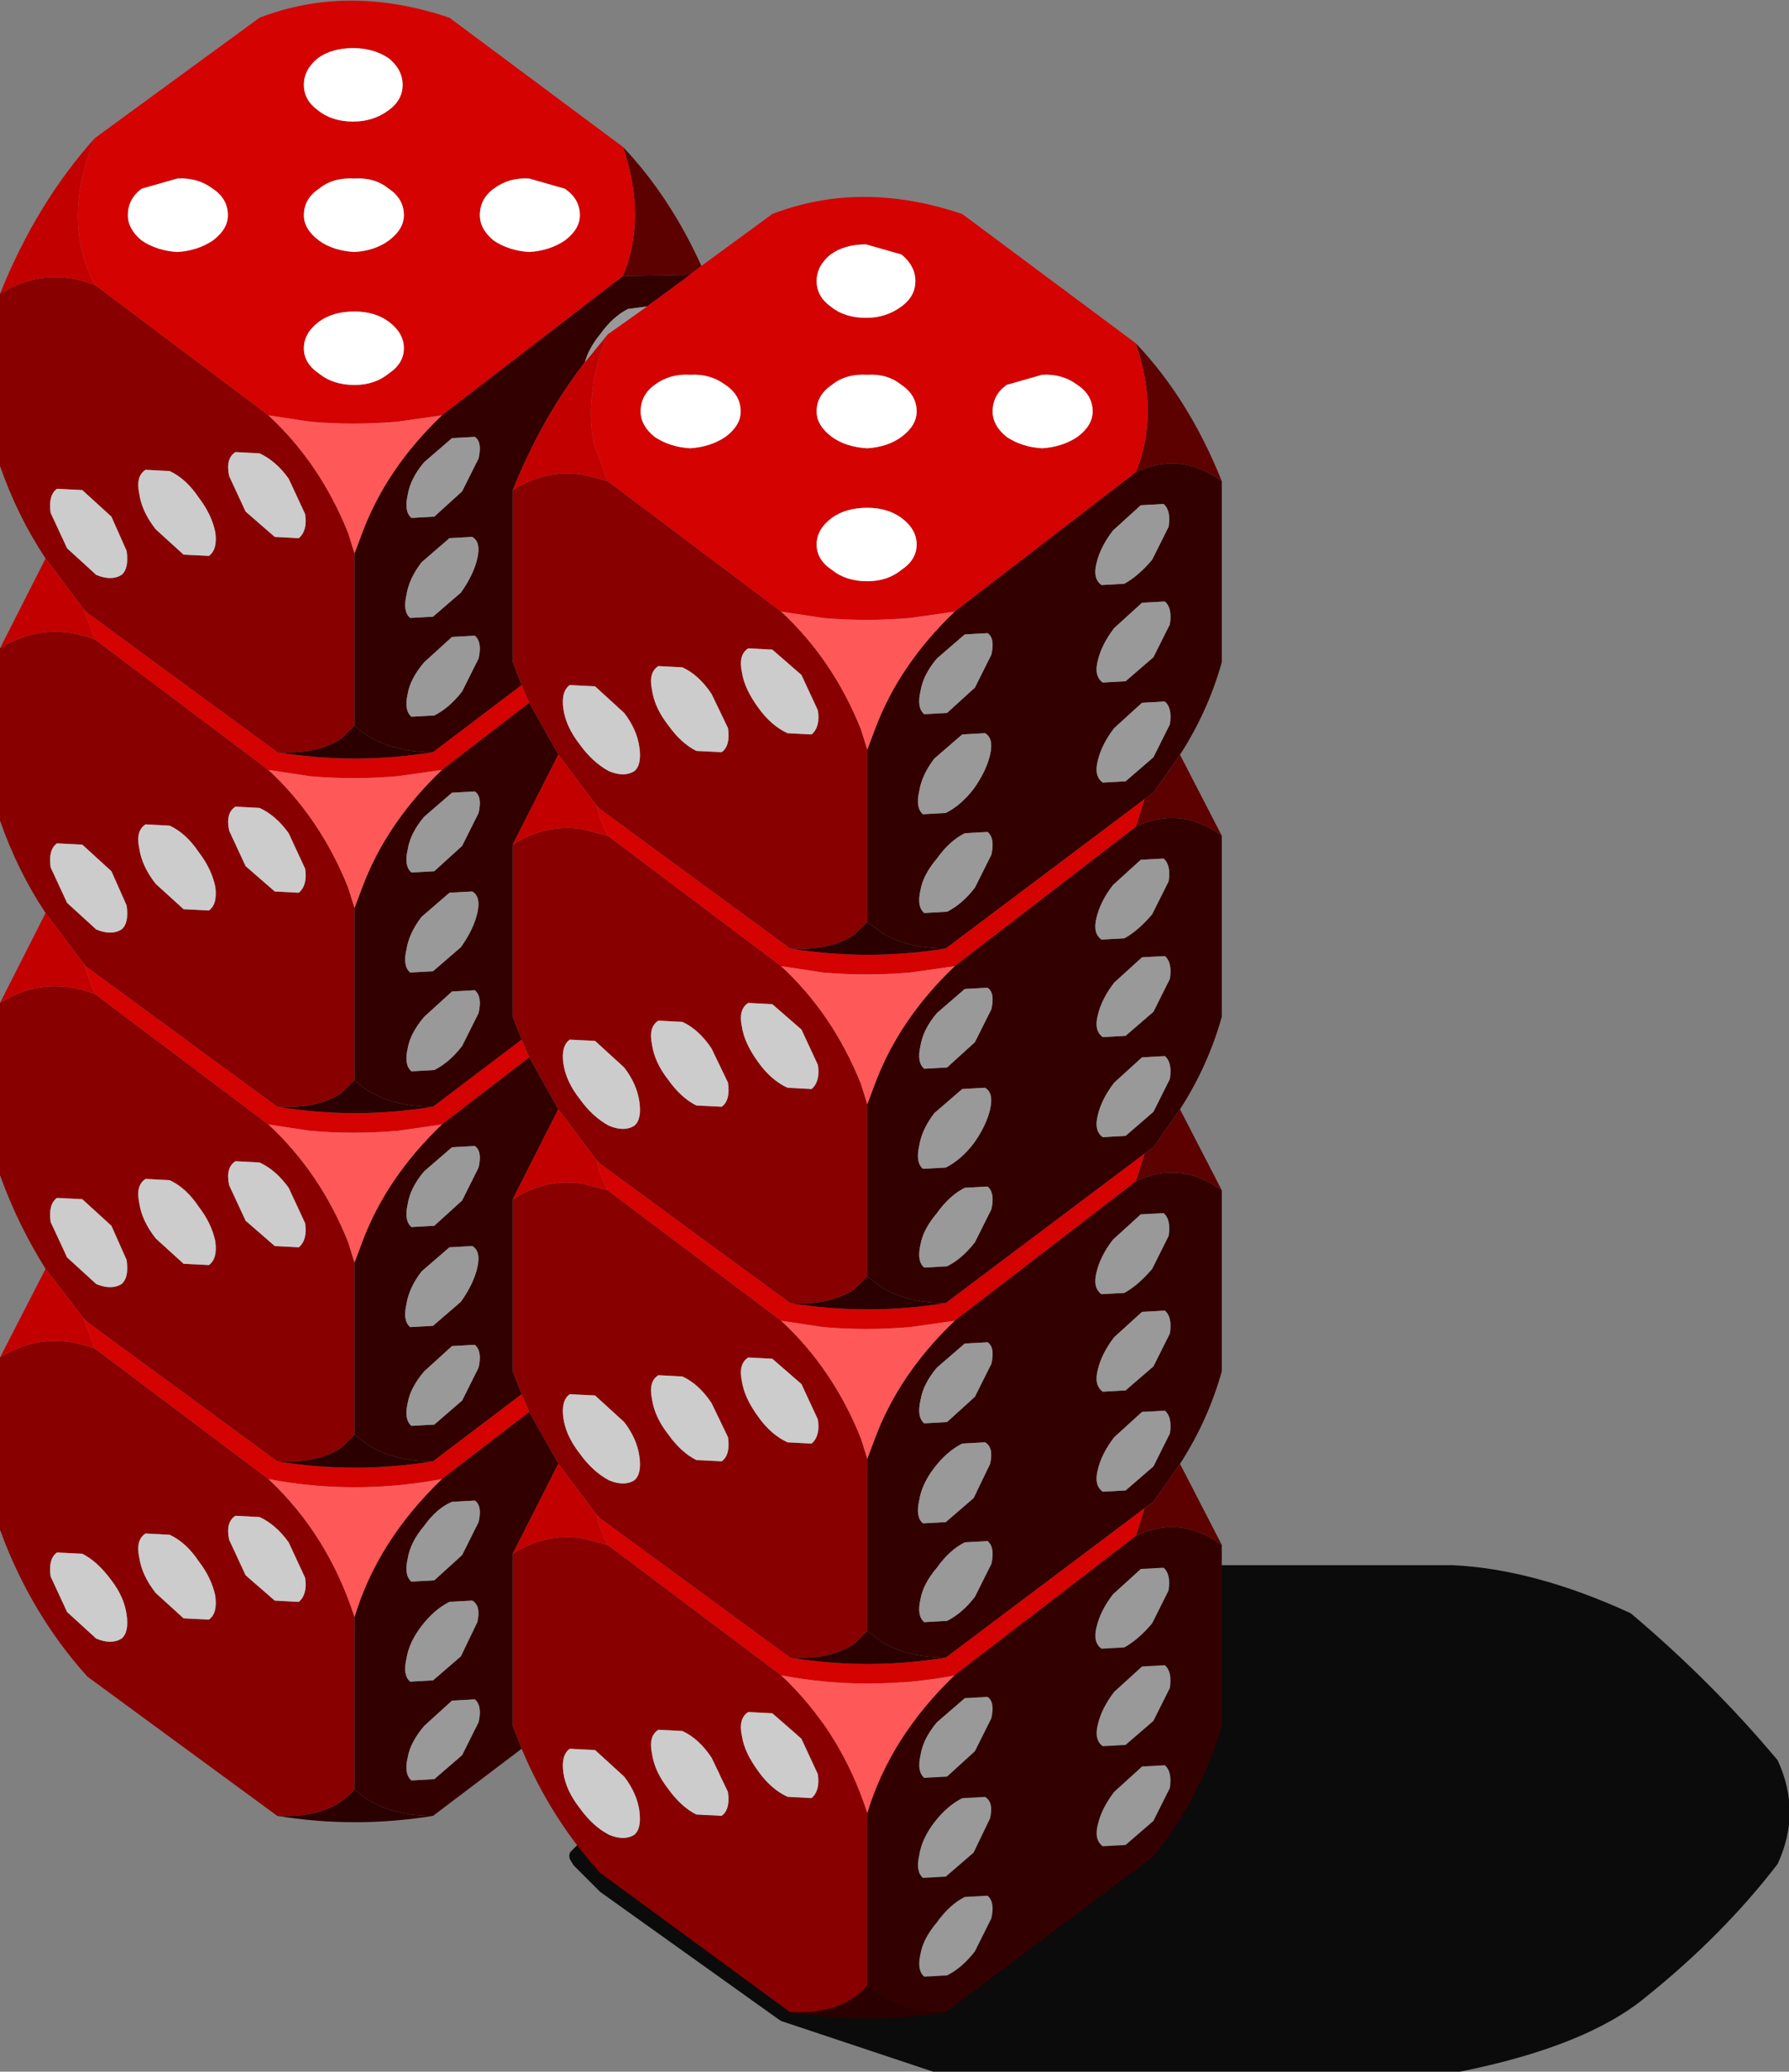
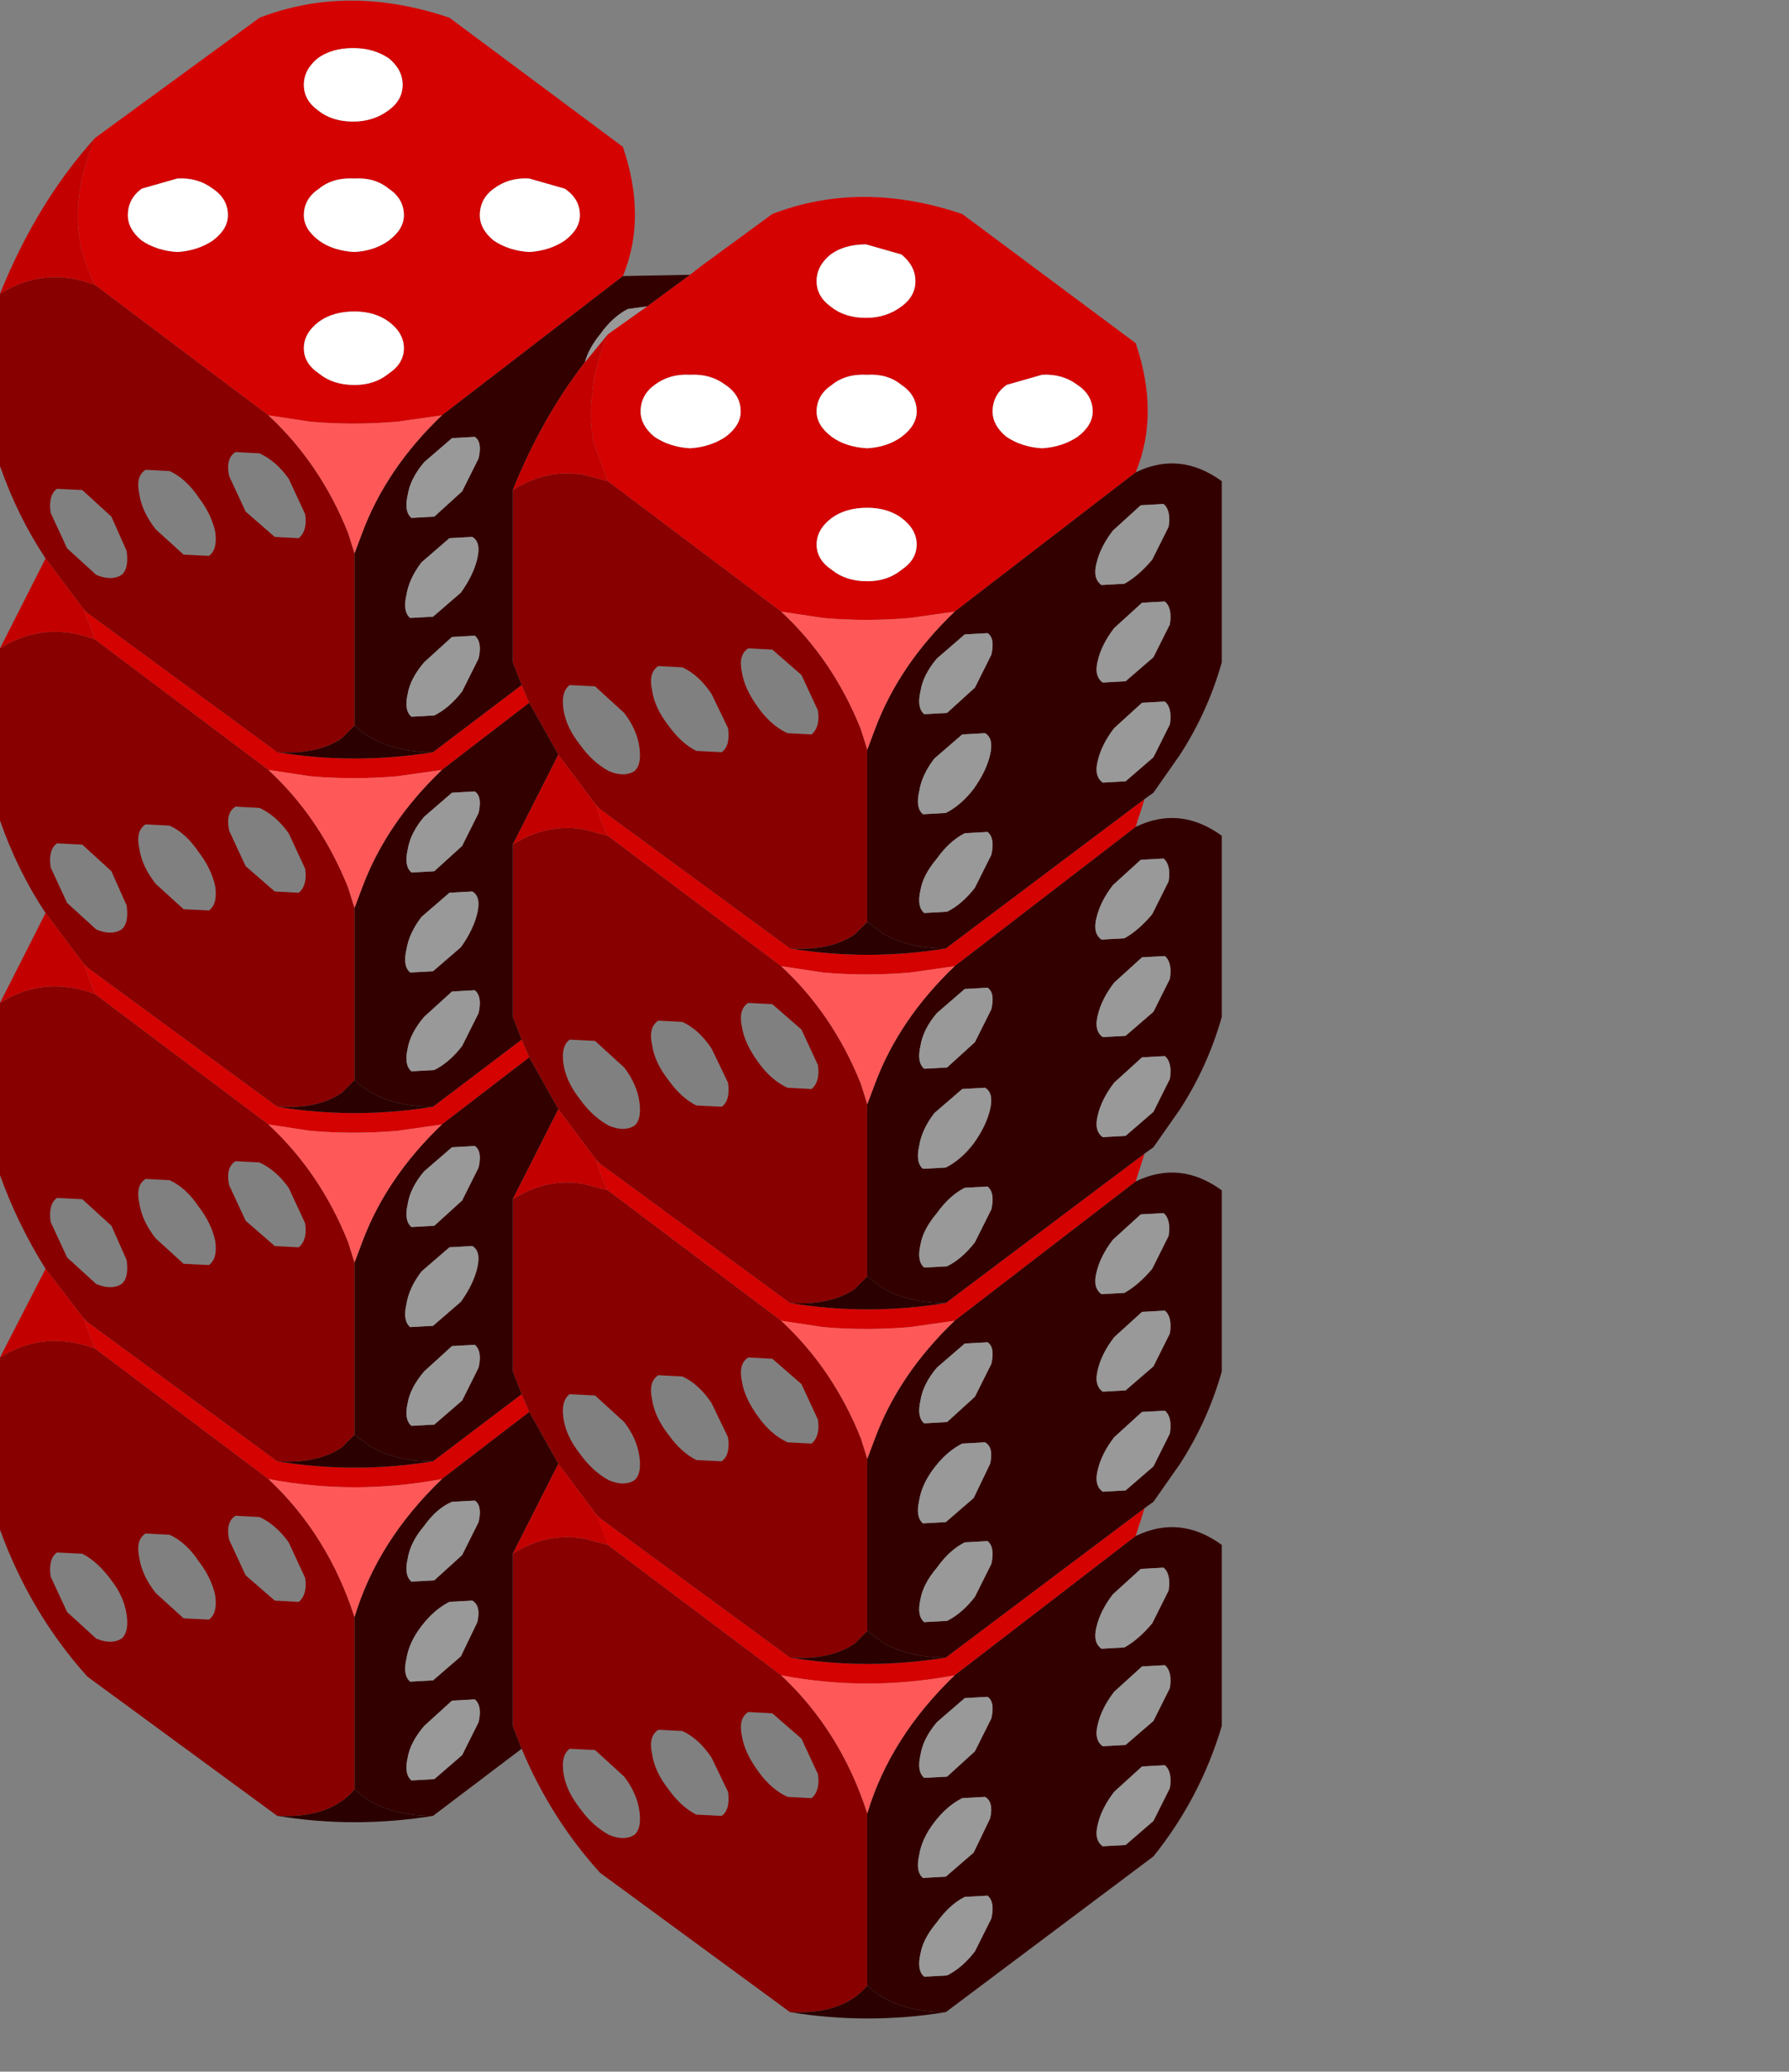
<svg xmlns="http://www.w3.org/2000/svg" height="81.8px" width="70.65px">
  <rect width="100%" height="100%" fill="#808080" stroke="none" />
  <g transform="matrix(1.0, 0.0, 0.0, 1.0, 11.5, 53.05)">
-     <path d="M53.5 25.8 Q51.15 27.75 46.15 28.75 L25.5 28.75 25.35 28.75 19.35 26.75 19.2 26.65 12.2 21.65 12.15 21.6 11.15 20.6 11.0 20.35 Q10.95 20.15 11.05 20.05 L11.3 19.8 33.3 8.8 33.5 8.75 45.85 8.75 Q49.1 8.9 52.9 10.65 56.1 13.35 58.7 16.45 59.65 18.5 58.7 20.55 56.55 23.35 53.5 25.8" fill="#000000" fill-opacity="0.914" fill-rule="evenodd" stroke="none" />
-     <path d="M33.35 -34.4 Q34.3 -36.7 33.35 -39.5 35.45 -37.3 36.75 -34.05 35.1 -35.25 33.35 -34.4 M16.2 -42.55 L15.75 -42.2 13.1 -42.15 Q14.05 -44.45 13.1 -47.25 14.95 -45.3 16.2 -42.55 M35.1 -23.25 L36.75 -20.05 Q35.1 -21.25 33.35 -20.4 L33.7 -21.5 34.05 -21.75 35.1 -23.25 M35.1 -9.25 L36.75 -6.05 Q35.1 -7.25 33.35 -6.4 L33.7 -7.5 34.05 -7.75 35.1 -9.25 M35.1 4.75 L36.75 7.95 Q35.1 6.75 33.35 7.6 L33.7 6.5 34.05 6.25 35.1 4.75" fill="#5c0000" fill-rule="evenodd" stroke="none" />
    <path d="M24.1 -32.6 Q23.55 -33.0 22.75 -33.0 21.9 -33.0 21.35 -32.6 20.75 -32.15 20.75 -31.55 20.75 -30.95 21.35 -30.55 21.9 -30.1 22.75 -30.1 23.55 -30.1 24.1 -30.55 24.7 -30.95 24.7 -31.55 24.7 -32.15 24.1 -32.6 M29.65 -38.25 L28.25 -37.85 Q27.7 -37.45 27.7 -36.8 27.7 -36.25 28.25 -35.8 28.85 -35.4 29.65 -35.35 30.45 -35.4 31.05 -35.8 31.65 -36.25 31.65 -36.8 31.65 -37.45 31.05 -37.85 30.45 -38.3 29.65 -38.25 M24.1 -40.95 Q24.65 -41.35 24.65 -41.95 24.65 -42.55 24.1 -43.0 L22.7 -43.4 Q21.85 -43.4 21.3 -43.0 20.75 -42.55 20.75 -41.95 20.75 -41.35 21.3 -40.95 21.85 -40.5 22.7 -40.5 23.5 -40.5 24.1 -40.95 M24.1 -37.85 Q23.55 -38.3 22.75 -38.25 21.9 -38.3 21.35 -37.85 20.75 -37.45 20.75 -36.8 20.75 -36.25 21.35 -35.8 21.9 -35.4 22.75 -35.35 23.55 -35.4 24.1 -35.8 24.7 -36.25 24.7 -36.8 24.7 -37.45 24.1 -37.85 M3.85 -50.75 Q3.25 -51.15 2.45 -51.15 1.6 -51.15 1.05 -50.75 0.5 -50.3 0.5 -49.7 0.5 -49.1 1.05 -48.7 1.6 -48.25 2.45 -48.25 3.25 -48.25 3.85 -48.7 4.4 -49.1 4.4 -49.7 4.4 -50.3 3.85 -50.75 M26.2 -28.9 L24.45 -28.65 Q22.7 -28.5 21.0 -28.65 L19.35 -28.9 12.5 -34.05 11.95 -35.55 Q11.75 -36.55 11.9 -37.6 12.0 -38.7 12.5 -39.85 L14.05 -40.95 15.75 -42.2 16.2 -42.55 19.0 -44.6 Q22.5 -45.95 26.5 -44.6 L33.35 -39.5 Q34.3 -36.7 33.35 -34.4 L26.2 -28.9 M-7.75 -47.6 L-1.25 -52.35 Q2.25 -53.7 6.25 -52.35 L13.1 -47.25 Q14.05 -44.45 13.1 -42.15 L5.95 -36.65 4.2 -36.4 Q2.45 -36.25 0.75 -36.4 L-0.9 -36.65 -7.75 -41.8 Q-9.1 -44.35 -7.75 -47.6 M11.4 -44.55 Q11.4 -45.2 10.8 -45.6 L9.4 -46.0 Q8.6 -46.05 8.0 -45.6 7.45 -45.2 7.45 -44.55 7.45 -44.0 8.0 -43.55 8.6 -43.15 9.4 -43.1 10.2 -43.15 10.8 -43.55 11.4 -44.0 11.4 -44.55 M17.15 -37.85 Q16.55 -38.3 15.75 -38.25 14.95 -38.3 14.35 -37.85 13.8 -37.45 13.8 -36.8 13.8 -36.25 14.35 -35.8 14.95 -35.4 15.75 -35.35 16.55 -35.4 17.15 -35.8 17.75 -36.25 17.75 -36.8 17.75 -37.45 17.15 -37.85 M2.5 -40.75 Q1.65 -40.75 1.1 -40.35 0.5 -39.9 0.5 -39.3 0.5 -38.7 1.1 -38.3 1.65 -37.85 2.5 -37.85 3.3 -37.85 3.85 -38.3 4.45 -38.7 4.45 -39.3 4.45 -39.9 3.85 -40.35 3.3 -40.75 2.5 -40.75 M3.85 -45.6 Q3.3 -46.05 2.5 -46.0 1.65 -46.05 1.1 -45.6 0.5 -45.2 0.5 -44.55 0.5 -44.0 1.1 -43.55 1.65 -43.15 2.5 -43.1 3.3 -43.15 3.85 -43.55 4.45 -44.0 4.45 -44.55 4.45 -45.2 3.85 -45.6 M5.6 -23.35 L9.1 -26.0 9.4 -25.3 5.95 -22.65 4.2 -22.4 Q2.45 -22.25 0.75 -22.4 L-0.9 -22.65 -7.75 -27.8 -8.2 -29.0 -8.05 -28.85 -0.55 -23.35 Q2.5 -22.85 5.6 -23.35 M12.5 -20.05 Q12.2 -20.65 12.05 -21.25 L12.2 -21.1 19.7 -15.6 Q22.75 -15.1 25.85 -15.6 L33.7 -21.5 33.35 -20.4 26.2 -14.9 24.45 -14.65 Q22.7 -14.5 21.0 -14.65 L19.35 -14.9 12.5 -20.05 M9.1 -12.0 L9.4 -11.3 5.95 -8.65 4.2 -8.4 Q2.45 -8.25 0.75 -8.4 L-0.9 -8.65 -7.75 -13.8 -8.2 -15.0 -8.05 -14.85 -0.55 -9.35 Q2.5 -8.85 5.6 -9.35 L9.1 -12.0 M12.05 -7.25 L12.2 -7.1 19.7 -1.6 Q22.75 -1.1 25.85 -1.6 L33.7 -7.5 33.35 -6.4 26.2 -0.9 24.45 -0.65 Q22.7 -0.5 21.0 -0.65 L19.35 -0.9 12.5 -6.05 Q12.2 -6.65 12.05 -7.25 M5.6 4.65 L9.1 2.0 9.4 2.7 5.95 5.35 Q2.5 6.0 -0.9 5.35 L-7.75 0.2 -8.2 -1.0 -8.05 -0.85 -0.55 4.65 Q2.5 5.15 5.6 4.65 M33.7 6.5 L33.35 7.6 26.2 13.1 Q22.75 13.75 19.35 13.1 L12.5 7.95 Q12.2 7.35 12.05 6.75 L12.2 6.9 19.7 12.4 Q22.75 12.9 25.85 12.4 L33.7 6.5 M-3.1 -43.55 Q-2.5 -44.0 -2.5 -44.55 -2.5 -45.2 -3.1 -45.6 -3.7 -46.05 -4.5 -46.0 L-5.9 -45.6 Q-6.45 -45.2 -6.45 -44.55 -6.45 -44.0 -5.9 -43.55 -5.3 -43.15 -4.5 -43.1 -3.7 -43.15 -3.1 -43.55" fill="#d50202" fill-rule="evenodd" stroke="none" />
    <path d="M12.5 -34.05 L19.35 -28.9 Q21.4 -27.0 22.5 -24.25 L22.75 -23.45 22.75 -16.65 22.25 -16.15 Q21.3 -15.5 19.7 -15.6 L12.2 -21.1 12.05 -21.25 10.55 -23.25 9.4 -25.3 9.1 -26.0 8.75 -26.9 8.75 -33.7 Q10.1 -34.55 11.55 -34.3 L12.5 -34.05 M19.7 26.4 L12.2 20.9 Q10.25 18.75 9.1 16.0 L8.75 15.1 8.75 8.3 Q10.1 7.45 11.55 7.7 L12.5 7.95 19.35 13.1 Q21.7 15.3 22.75 18.55 L22.75 25.35 Q21.8 26.5 19.7 26.4 M-0.55 18.65 L-8.05 13.15 Q-10.3 10.65 -11.5 7.35 L-11.5 0.55 Q-9.75 -0.55 -7.75 0.2 L-0.9 5.35 Q1.45 7.55 2.5 10.8 L2.5 17.6 Q1.55 18.75 -0.55 18.65 M-9.7 -2.95 Q-10.8 -4.7 -11.5 -6.65 L-11.5 -13.45 Q-9.75 -14.55 -7.75 -13.8 L-0.9 -8.65 Q1.15 -6.75 2.25 -4.0 L2.5 -3.2 2.5 3.6 2.0 4.1 Q1.05 4.75 -0.55 4.65 L-8.05 -0.85 -8.2 -1.0 -9.7 -2.95 M-9.7 -17.0 Q-10.8 -18.65 -11.5 -20.65 L-11.5 -27.45 Q-9.75 -28.55 -7.75 -27.8 L-0.9 -22.65 Q1.15 -20.75 2.25 -18.0 L2.5 -17.2 2.5 -10.4 2.0 -9.9 Q1.05 -9.25 -0.55 -9.35 L-8.05 -14.85 -8.2 -15.0 -9.7 -17.0 M-9.7 -31.0 Q-10.8 -32.65 -11.5 -34.65 L-11.5 -41.45 Q-9.75 -42.55 -7.75 -41.8 L-0.9 -36.65 Q1.15 -34.75 2.25 -32.0 L2.5 -31.2 2.5 -24.4 2.0 -23.9 Q1.05 -23.25 -0.55 -23.35 L-8.05 -28.85 -8.2 -29.0 -9.7 -31.0 M0.3 -31.8 Q0.65 -32.1 0.55 -32.75 L-0.1 -34.15 Q-0.6 -34.85 -1.25 -35.15 L-2.2 -35.2 Q-2.6 -34.95 -2.45 -34.25 L-1.8 -32.85 -0.65 -31.85 0.3 -31.8 M20.15 -26.4 L19.0 -27.4 18.05 -27.45 Q17.65 -27.2 17.8 -26.5 17.9 -25.85 18.45 -25.1 18.95 -24.4 19.6 -24.1 L20.55 -24.05 Q20.9 -24.35 20.8 -25.0 L20.15 -26.4 M14.5 -26.75 Q14.1 -26.5 14.25 -25.8 14.35 -25.1 14.9 -24.4 15.4 -23.7 16.0 -23.4 L17.0 -23.35 Q17.35 -23.6 17.25 -24.3 L16.6 -25.65 Q16.1 -26.4 15.45 -26.7 L14.5 -26.75 M11.0 -26.0 Q10.65 -25.75 10.75 -25.05 10.85 -24.35 11.4 -23.65 11.9 -22.95 12.55 -22.6 13.15 -22.35 13.55 -22.6 13.85 -22.85 13.75 -23.55 13.65 -24.25 13.15 -24.9 L12.0 -25.95 11.0 -26.0 M8.75 -19.7 Q10.1 -20.55 11.55 -20.3 L12.5 -20.05 19.35 -14.9 Q21.4 -13.0 22.5 -10.25 L22.75 -9.45 22.75 -2.65 22.25 -2.15 Q21.3 -1.5 19.7 -1.6 L12.2 -7.1 12.05 -7.25 10.55 -9.25 9.4 -11.3 9.1 -12.0 8.75 -12.9 8.75 -19.7 M15.45 -12.7 L14.5 -12.75 Q14.1 -12.5 14.25 -11.8 14.35 -11.1 14.9 -10.4 15.4 -9.7 16.0 -9.4 L17.0 -9.35 Q17.35 -9.6 17.25 -10.3 L16.6 -11.65 Q16.1 -12.4 15.45 -12.7 M18.05 -13.45 Q17.65 -13.2 17.8 -12.5 17.9 -11.85 18.45 -11.1 18.95 -10.4 19.6 -10.1 L20.55 -10.05 Q20.9 -10.35 20.8 -11.0 L20.15 -12.4 19.0 -13.4 18.05 -13.45 M0.3 -17.8 Q0.65 -18.1 0.55 -18.75 L-0.1 -20.15 Q-0.6 -20.85 -1.25 -21.15 L-2.2 -21.2 Q-2.6 -20.95 -2.45 -20.25 L-1.8 -18.85 -0.65 -17.85 0.3 -17.8 M9.1 2.0 L8.75 1.1 8.75 -5.7 Q10.1 -6.55 11.55 -6.3 L12.5 -6.05 19.35 -0.9 Q21.4 1.0 22.5 3.75 L22.75 4.55 22.75 11.35 22.25 11.85 Q21.3 12.5 19.7 12.4 L12.2 6.9 12.05 6.75 10.55 4.75 9.4 2.7 9.1 2.0 M13.75 -9.55 Q13.65 -10.25 13.15 -10.9 L12.0 -11.95 11.0 -12.0 Q10.65 -11.75 10.75 -11.05 10.85 -10.35 11.4 -9.65 11.9 -8.95 12.55 -8.6 13.15 -8.35 13.55 -8.6 13.85 -8.85 13.75 -9.55 M0.3 -3.8 Q0.65 -4.1 0.55 -4.75 L-0.1 -6.15 Q-0.6 -6.85 -1.25 -7.15 L-2.2 -7.2 Q-2.6 -6.95 -2.45 -6.25 L-1.8 -4.85 -0.65 -3.85 0.3 -3.8 M20.55 3.95 Q20.9 3.65 20.8 3.0 L20.15 1.6 19.0 0.6 18.05 0.55 Q17.65 0.8 17.8 1.5 17.9 2.15 18.45 2.9 18.95 3.6 19.6 3.9 L20.55 3.95 M20.55 17.95 Q20.9 17.65 20.8 17.0 L20.15 15.6 19.0 14.6 18.05 14.55 Q17.65 14.8 17.8 15.5 17.9 16.15 18.45 16.9 18.95 17.6 19.6 17.9 L20.55 17.95 M12.0 2.05 L11.0 2.0 Q10.65 2.25 10.75 2.95 10.85 3.65 11.4 4.35 11.9 5.05 12.55 5.4 13.15 5.65 13.55 5.4 13.85 5.15 13.75 4.45 13.65 3.75 13.15 3.1 L12.0 2.05 M16.6 2.35 Q16.1 1.6 15.45 1.3 L14.5 1.25 Q14.1 1.5 14.25 2.2 14.35 2.9 14.9 3.6 15.4 4.3 16.0 4.6 L17.0 4.65 Q17.35 4.4 17.25 3.7 L16.6 2.35 M0.3 10.2 Q0.65 9.9 0.55 9.25 L-0.1 7.85 Q-0.6 7.15 -1.25 6.85 L-2.2 6.8 Q-2.6 7.05 -2.45 7.75 L-1.8 9.15 -0.65 10.15 0.3 10.2 M11.0 16.0 Q10.65 16.25 10.75 16.95 10.85 17.65 11.4 18.35 11.9 19.05 12.55 19.4 13.15 19.65 13.55 19.4 13.85 19.15 13.75 18.45 13.65 17.75 13.15 17.1 L12.0 16.05 11.0 16.0 M17.25 17.7 L16.6 16.35 Q16.1 15.6 15.45 15.3 L14.5 15.25 Q14.1 15.5 14.25 16.2 14.35 16.9 14.9 17.6 15.4 18.3 16.0 18.6 L17.0 18.65 Q17.35 18.4 17.25 17.7 M-6.5 -31.3 L-7.1 -32.65 -8.25 -33.7 -9.25 -33.75 Q-9.6 -33.5 -9.5 -32.8 L-8.85 -31.4 -7.7 -30.35 Q-7.1 -30.1 -6.7 -30.35 -6.4 -30.6 -6.5 -31.3 M-4.25 -31.15 L-3.25 -31.1 Q-2.9 -31.35 -3.0 -32.05 -3.15 -32.75 -3.65 -33.4 -4.15 -34.15 -4.8 -34.45 L-5.75 -34.5 Q-6.15 -34.25 -6.0 -33.55 -5.9 -32.85 -5.35 -32.15 L-4.25 -31.15 M-7.1 -18.65 L-8.25 -19.7 -9.25 -19.75 Q-9.6 -19.5 -9.5 -18.8 L-8.85 -17.4 -7.7 -16.35 Q-7.1 -16.1 -6.7 -16.35 -6.4 -16.6 -6.5 -17.3 L-7.1 -18.65 M-3.65 -19.4 Q-4.15 -20.15 -4.8 -20.45 L-5.75 -20.5 Q-6.15 -20.25 -6.0 -19.55 -5.9 -18.85 -5.35 -18.15 L-4.25 -17.15 -3.25 -17.1 Q-2.9 -17.35 -3.0 -18.05 -3.15 -18.75 -3.65 -19.4 M-6.0 -5.55 Q-5.9 -4.85 -5.35 -4.15 L-4.25 -3.15 -3.25 -3.1 Q-2.9 -3.35 -3.0 -4.05 -3.15 -4.75 -3.65 -5.4 -4.15 -6.15 -4.8 -6.45 L-5.75 -6.5 Q-6.15 -6.25 -6.0 -5.55 M-6.5 -3.3 L-7.1 -4.65 -8.25 -5.7 -9.25 -5.75 Q-9.6 -5.5 -9.5 -4.8 L-8.85 -3.4 -7.7 -2.35 Q-7.1 -2.1 -6.7 -2.35 -6.4 -2.6 -6.5 -3.3 M-9.25 8.25 Q-9.6 8.5 -9.5 9.2 L-8.85 10.6 -7.7 11.65 Q-7.1 11.9 -6.7 11.65 -6.4 11.4 -6.5 10.7 -6.6 10.0 -7.1 9.35 -7.65 8.6 -8.25 8.3 L-9.25 8.25 M-5.75 7.5 Q-6.15 7.75 -6.0 8.45 -5.9 9.15 -5.35 9.85 L-4.25 10.85 -3.25 10.9 Q-2.9 10.65 -3.0 9.95 -3.15 9.25 -3.65 8.6 -4.15 7.85 -4.8 7.55 L-5.75 7.5" fill="#890000" fill-rule="evenodd" stroke="none" />
    <path d="M26.2 -28.9 L33.35 -34.4 Q35.1 -35.25 36.75 -34.05 L36.75 -26.9 Q36.2 -24.95 35.1 -23.25 L34.05 -21.75 33.7 -21.5 25.85 -15.6 Q24.35 -15.6 23.35 -16.2 L22.75 -16.65 22.75 -23.45 23.05 -24.25 Q24.0 -26.8 26.2 -28.9 M15.75 -42.2 L14.05 -40.95 13.3 -40.85 Q12.7 -40.55 12.2 -39.85 11.75 -39.3 11.6 -38.75 9.9 -36.55 8.75 -33.7 L8.75 -26.9 9.1 -26.0 5.6 -23.35 Q4.1 -23.35 3.1 -23.95 2.75 -24.15 2.5 -24.4 L2.5 -31.2 2.8 -32.0 Q3.75 -34.55 5.95 -36.65 L13.1 -42.15 15.75 -42.2 M34.5 -25.35 L33.6 -25.3 32.5 -24.3 Q32.0 -23.65 31.85 -23.0 31.7 -22.4 32.05 -22.15 L32.95 -22.2 34.05 -23.15 34.7 -24.45 Q34.8 -25.1 34.5 -25.35 M34.5 -29.3 L33.6 -29.25 32.5 -28.25 Q32.0 -27.6 31.85 -26.95 31.7 -26.35 32.05 -26.1 L32.95 -26.15 34.05 -27.1 34.7 -28.4 Q34.8 -29.05 34.5 -29.3 M34.65 -32.25 Q34.75 -32.9 34.45 -33.15 L33.55 -33.1 32.45 -32.1 Q31.95 -31.45 31.8 -30.8 31.65 -30.2 32.0 -29.95 L32.9 -30.0 Q33.45 -30.3 34.0 -30.95 L34.65 -32.25 M24.85 -25.75 Q24.7 -25.1 25.0 -24.85 L25.9 -24.9 27.0 -25.9 27.65 -27.2 Q27.8 -27.85 27.5 -28.05 L26.6 -28.0 25.5 -27.05 Q24.95 -26.4 24.85 -25.75 M36.75 -20.05 L36.75 -12.9 Q36.2 -10.95 35.1 -9.25 L34.05 -7.75 33.7 -7.5 25.85 -1.6 Q24.35 -1.6 23.35 -2.2 L22.75 -2.65 22.75 -9.45 23.05 -10.25 Q24.0 -12.8 26.2 -14.9 L33.35 -20.4 Q35.1 -21.25 36.75 -20.05 M36.75 -6.05 L36.75 1.1 Q36.2 3.05 35.1 4.75 L34.05 6.25 33.7 6.5 25.85 12.4 Q24.35 12.4 23.35 11.8 L22.75 11.35 22.75 4.55 23.05 3.75 Q24.0 1.2 26.2 -0.9 L33.35 -6.4 Q35.1 -7.25 36.75 -6.05 M36.75 7.95 L36.75 15.1 Q35.9 17.95 34.05 20.25 L25.85 26.4 Q23.85 26.4 22.75 25.35 L22.75 18.55 Q23.65 15.55 26.2 13.1 L33.35 7.6 Q35.1 6.75 36.75 7.95 M9.1 16.0 L5.6 18.65 Q3.6 18.65 2.5 17.6 L2.5 10.8 Q3.4 7.8 5.95 5.35 L9.4 2.7 10.55 4.75 8.75 8.3 8.75 15.1 9.1 16.0 M6.35 -35.75 L5.25 -34.8 Q4.7 -34.15 4.6 -33.5 4.45 -32.85 4.75 -32.6 L5.65 -32.65 6.75 -33.65 7.4 -34.95 Q7.55 -35.6 7.25 -35.8 L6.35 -35.75 M7.35 -31.0 Q7.5 -31.65 7.15 -31.85 L6.25 -31.8 5.15 -30.85 Q4.65 -30.2 4.55 -29.55 4.4 -28.9 4.7 -28.65 L5.6 -28.7 6.7 -29.65 Q7.2 -30.35 7.35 -31.0 M6.75 -25.75 L7.4 -27.05 Q7.55 -27.7 7.25 -27.95 L6.35 -27.9 5.25 -26.9 Q4.7 -26.25 4.6 -25.65 4.45 -25.0 4.75 -24.75 L5.65 -24.8 Q6.25 -25.1 6.75 -25.75 M10.55 -23.25 L8.75 -19.7 8.75 -12.9 9.1 -12.0 5.6 -9.35 Q4.1 -9.35 3.1 -9.95 2.75 -10.15 2.5 -10.4 L2.5 -17.2 2.8 -18.0 Q3.75 -20.55 5.95 -22.65 L9.4 -25.3 10.55 -23.25 M9.4 -11.3 L10.55 -9.25 8.75 -5.7 8.75 1.1 9.1 2.0 5.6 4.65 Q4.1 4.65 3.1 4.05 L2.5 3.6 2.5 -3.2 2.8 -4.0 Q3.75 -6.55 5.95 -8.65 L9.4 -11.3 M6.75 -19.65 L7.4 -20.95 Q7.55 -21.6 7.25 -21.8 L6.35 -21.75 5.25 -20.8 Q4.7 -20.15 4.6 -19.5 4.45 -18.85 4.75 -18.6 L5.65 -18.65 6.75 -19.65 M4.55 -15.55 Q4.4 -14.9 4.7 -14.65 L5.6 -14.7 6.7 -15.65 Q7.2 -16.35 7.35 -17.0 7.5 -17.65 7.15 -17.85 L6.25 -17.8 5.15 -16.85 Q4.65 -16.2 4.55 -15.55 M7.4 -13.05 Q7.55 -13.7 7.25 -13.95 L6.35 -13.9 5.25 -12.9 Q4.7 -12.25 4.6 -11.65 4.45 -11.0 4.75 -10.75 L5.65 -10.8 Q6.25 -11.1 6.75 -11.75 L7.4 -13.05 M6.35 -7.75 L5.25 -6.8 Q4.7 -6.15 4.6 -5.5 4.45 -4.85 4.75 -4.6 L5.65 -4.65 6.75 -5.65 7.4 -6.95 Q7.55 -7.6 7.25 -7.8 L6.35 -7.75 M4.55 -1.55 Q4.4 -0.9 4.7 -0.65 L5.6 -0.7 6.7 -1.65 Q7.2 -2.35 7.35 -3.0 7.5 -3.65 7.15 -3.85 L6.25 -3.8 5.15 -2.85 Q4.65 -2.2 4.55 -1.55 M25.85 -20.95 Q26.45 -21.25 26.95 -21.9 27.45 -22.6 27.6 -23.25 27.75 -23.9 27.4 -24.1 L26.5 -24.05 25.4 -23.1 Q24.9 -22.45 24.8 -21.8 24.65 -21.15 24.95 -20.9 L25.85 -20.95 M26.6 -20.15 Q26.0 -19.85 25.5 -19.15 24.95 -18.5 24.85 -17.9 24.7 -17.25 25.0 -17.0 L25.9 -17.05 Q26.5 -17.35 27.0 -18.0 L27.65 -19.3 Q27.8 -19.95 27.5 -20.2 L26.6 -20.15 M32.5 -14.25 Q32.0 -13.6 31.85 -12.95 31.7 -12.35 32.05 -12.1 L32.95 -12.15 34.05 -13.1 34.7 -14.4 Q34.8 -15.05 34.5 -15.3 L33.6 -15.25 32.5 -14.25 M34.45 -19.15 L33.55 -19.1 32.45 -18.1 Q31.95 -17.45 31.8 -16.8 31.65 -16.2 32.0 -15.95 L32.9 -16.0 Q33.45 -16.3 34.0 -16.95 L34.65 -18.25 Q34.75 -18.9 34.45 -19.15 M25.85 -6.95 Q26.45 -7.25 26.95 -7.9 27.45 -8.6 27.6 -9.25 27.75 -9.9 27.4 -10.1 L26.5 -10.05 25.4 -9.1 Q24.9 -8.45 24.8 -7.8 24.65 -7.15 24.95 -6.9 L25.85 -6.95 M27.5 -14.05 L26.6 -14.0 25.5 -13.05 Q24.95 -12.4 24.85 -11.75 24.7 -11.1 25.0 -10.85 L25.9 -10.9 27.0 -11.9 27.65 -13.2 Q27.8 -13.85 27.5 -14.05 M24.85 -3.9 Q24.7 -3.25 25.0 -3.0 L25.9 -3.05 Q26.5 -3.35 27.0 -4.0 L27.65 -5.3 Q27.8 -5.95 27.5 -6.2 L26.6 -6.15 Q26.0 -5.85 25.5 -5.15 24.95 -4.5 24.85 -3.9 M34.7 -10.45 Q34.8 -11.1 34.5 -11.35 L33.6 -11.3 32.5 -10.3 Q32.0 -9.65 31.85 -9.0 31.7 -8.4 32.05 -8.15 L32.95 -8.2 34.05 -9.15 34.7 -10.45 M27.5 -0.05 L26.6 0.0 25.5 0.95 Q24.95 1.6 24.85 2.25 24.7 2.9 25.0 3.15 L25.9 3.1 27.0 2.1 27.65 0.8 Q27.8 0.15 27.5 -0.05 M34.7 -0.4 Q34.8 -1.05 34.5 -1.3 L33.6 -1.25 32.5 -0.25 Q32.0 0.4 31.85 1.05 31.7 1.65 32.05 1.9 L32.95 1.85 34.05 0.9 34.7 -0.4 M34.65 -4.25 Q34.75 -4.9 34.45 -5.15 L33.55 -5.1 32.45 -4.1 Q31.95 -3.45 31.8 -2.8 31.65 -2.2 32.0 -1.95 L32.9 -2.0 Q33.45 -2.3 34.0 -2.95 L34.65 -4.25 M34.5 2.65 L33.6 2.7 32.5 3.7 Q32.0 4.35 31.85 5.0 31.7 5.6 32.05 5.85 L32.95 5.8 34.05 4.85 34.7 3.55 Q34.8 2.9 34.5 2.65 M26.5 3.95 Q25.9 4.25 25.4 4.9 24.9 5.55 24.8 6.2 24.65 6.85 24.95 7.1 L25.85 7.05 26.95 6.1 27.6 4.75 Q27.75 4.1 27.4 3.9 L26.5 3.95 M34.45 8.85 L33.55 8.9 32.45 9.9 Q31.95 10.55 31.8 11.2 31.65 11.8 32.0 12.05 L32.9 12.0 Q33.45 11.7 34.0 11.05 L34.65 9.75 Q34.75 9.1 34.45 8.85 M24.85 10.1 Q24.7 10.75 25.0 11.0 L25.9 10.95 Q26.5 10.65 27.0 10.0 L27.65 8.7 Q27.8 8.05 27.5 7.8 L26.6 7.85 Q26.0 8.15 25.5 8.85 24.95 9.5 24.85 10.1 M27.0 16.1 L27.65 14.8 Q27.8 14.15 27.5 13.95 L26.6 14.0 25.5 14.95 Q24.95 15.6 24.85 16.25 24.7 16.9 25.0 17.15 L25.9 17.1 27.0 16.1 M27.4 17.9 L26.5 17.95 Q25.9 18.25 25.4 18.9 24.9 19.55 24.8 20.2 24.65 20.85 24.95 21.1 L25.85 21.05 26.95 20.1 27.6 18.75 Q27.75 18.1 27.4 17.9 M27.0 24.0 L27.65 22.7 Q27.8 22.05 27.5 21.8 L26.6 21.85 Q26.0 22.15 25.5 22.85 24.95 23.5 24.85 24.1 24.7 24.75 25.0 25.0 L25.9 24.95 Q26.5 24.65 27.0 24.0 M34.5 16.65 L33.6 16.7 32.5 17.7 Q32.0 18.35 31.85 19.0 31.7 19.6 32.05 19.85 L32.95 19.8 34.05 18.85 34.7 17.55 Q34.8 16.9 34.5 16.65 M34.5 12.7 L33.6 12.75 32.5 13.75 Q32.0 14.4 31.85 15.05 31.7 15.65 32.05 15.9 L32.95 15.85 34.05 14.9 34.7 13.6 Q34.8 12.95 34.5 12.7 M5.65 3.2 L6.75 2.25 7.4 0.95 Q7.55 0.3 7.25 0.05 L6.35 0.1 5.25 1.1 Q4.7 1.75 4.6 2.35 4.45 3.0 4.75 3.25 L5.65 3.2 M7.15 10.15 L6.25 10.2 Q5.65 10.5 5.15 11.15 4.65 11.8 4.55 12.45 4.4 13.1 4.7 13.35 L5.6 13.3 6.7 12.35 7.35 11.0 Q7.5 10.35 7.15 10.15 M4.6 8.5 Q4.45 9.15 4.75 9.4 L5.65 9.35 6.75 8.35 7.4 7.05 Q7.55 6.4 7.25 6.2 L6.35 6.25 Q5.75 6.5 5.25 7.2 4.7 7.85 4.6 8.5 M6.75 16.25 L7.4 14.95 Q7.55 14.3 7.25 14.05 L6.35 14.1 5.25 15.1 Q4.7 15.75 4.6 16.35 4.45 17.0 4.75 17.25 L5.65 17.2 6.75 16.25" fill="#330000" fill-rule="evenodd" stroke="none" />
    <path d="M19.35 -28.9 L21.0 -28.65 Q22.7 -28.5 24.45 -28.65 L26.2 -28.9 Q24.0 -26.8 23.05 -24.25 L22.75 -23.45 22.5 -24.25 Q21.4 -27.0 19.35 -28.9 M5.95 -36.65 Q3.75 -34.55 2.8 -32.0 L2.5 -31.2 2.25 -32.0 Q1.15 -34.75 -0.9 -36.65 L0.75 -36.4 Q2.45 -36.25 4.2 -36.4 L5.95 -36.65 M22.75 -9.45 L22.5 -10.25 Q21.4 -13.0 19.35 -14.9 L21.0 -14.65 Q22.7 -14.5 24.45 -14.65 L26.2 -14.9 Q24.0 -12.8 23.05 -10.25 L22.75 -9.45 M-0.9 -22.65 L0.75 -22.4 Q2.45 -22.25 4.2 -22.4 L5.95 -22.65 Q3.75 -20.55 2.8 -18.0 L2.5 -17.2 2.25 -18.0 Q1.15 -20.75 -0.9 -22.65 M-0.9 -8.65 L0.75 -8.4 Q2.45 -8.25 4.2 -8.4 L5.95 -8.65 Q3.75 -6.55 2.8 -4.0 L2.5 -3.2 2.25 -4.0 Q1.15 -6.75 -0.9 -8.65 M19.35 -0.9 L21.0 -0.65 Q22.7 -0.5 24.45 -0.65 L26.2 -0.9 Q24.0 1.2 23.05 3.75 L22.75 4.55 22.5 3.75 Q21.4 1.0 19.35 -0.9 M26.2 13.1 Q23.65 15.55 22.75 18.55 21.7 15.3 19.35 13.1 22.75 13.75 26.2 13.1 M5.95 5.35 Q3.4 7.8 2.5 10.8 1.45 7.55 -0.9 5.35 2.5 6.0 5.95 5.35" fill="#ff5858" fill-rule="evenodd" stroke="none" />
    <path d="M25.85 26.4 Q22.75 26.9 19.7 26.4 21.8 26.5 22.75 25.35 23.85 26.4 25.85 26.4 M5.6 18.65 Q2.5 19.15 -0.55 18.65 1.55 18.75 2.5 17.6 3.6 18.65 5.6 18.65 M2.5 -24.4 Q2.75 -24.15 3.1 -23.95 4.1 -23.35 5.6 -23.35 2.5 -22.85 -0.55 -23.35 1.05 -23.25 2.0 -23.9 L2.5 -24.4 M19.7 -1.6 Q21.3 -1.5 22.25 -2.15 L22.75 -2.65 23.35 -2.2 Q24.35 -1.6 25.85 -1.6 22.75 -1.1 19.7 -1.6 M2.5 -10.4 Q2.75 -10.15 3.1 -9.95 4.1 -9.35 5.6 -9.35 2.5 -8.85 -0.55 -9.35 1.05 -9.25 2.0 -9.9 L2.5 -10.4 M2.5 3.6 L3.1 4.05 Q4.1 4.65 5.6 4.65 2.5 5.15 -0.55 4.65 1.05 4.75 2.0 4.1 L2.5 3.6 M19.7 -15.6 Q21.3 -15.5 22.25 -16.15 L22.75 -16.65 23.35 -16.2 Q24.35 -15.6 25.85 -15.6 22.75 -15.1 19.7 -15.6 M22.75 11.35 L23.35 11.8 Q24.35 12.4 25.85 12.4 22.75 12.9 19.7 12.4 21.3 12.5 22.25 11.85 L22.75 11.35" fill="#2a0000" fill-rule="evenodd" stroke="none" />
-     <path d="M12.5 -39.85 Q12.0 -38.7 11.9 -37.6 11.75 -36.55 11.95 -35.55 L12.5 -34.05 11.55 -34.3 Q10.1 -34.55 8.75 -33.7 9.9 -36.55 11.6 -38.75 L12.5 -39.85 M-11.5 0.55 L-9.7 -2.95 -8.2 -1.0 -7.75 0.2 Q-9.75 -0.55 -11.5 0.55 M-11.5 -13.45 L-9.7 -17.0 -8.2 -15.0 -7.75 -13.8 Q-9.75 -14.55 -11.5 -13.45 M-11.5 -27.45 L-9.7 -31.0 -8.2 -29.0 -7.75 -27.8 Q-9.75 -28.55 -11.5 -27.45 M-11.5 -41.45 Q-10.05 -45.05 -7.75 -47.6 -9.1 -44.35 -7.75 -41.8 -9.75 -42.55 -11.5 -41.45 M12.5 -20.05 L11.55 -20.3 Q10.1 -20.55 8.75 -19.7 L10.55 -23.25 12.05 -21.25 Q12.2 -20.65 12.5 -20.05 M10.55 -9.25 L12.05 -7.25 Q12.2 -6.65 12.5 -6.05 L11.55 -6.3 Q10.1 -6.55 8.75 -5.7 L10.55 -9.25 M12.5 7.95 L11.55 7.7 Q10.1 7.45 8.75 8.3 L10.55 4.75 12.05 6.75 Q12.2 7.35 12.5 7.95" fill="#c30000" fill-rule="evenodd" stroke="none" />
+     <path d="M12.5 -39.85 Q12.0 -38.7 11.9 -37.6 11.75 -36.55 11.95 -35.55 L12.5 -34.05 11.55 -34.3 Q10.1 -34.55 8.75 -33.7 9.9 -36.55 11.6 -38.75 L12.5 -39.85 M-11.5 0.55 L-9.7 -2.95 -8.2 -1.0 -7.75 0.2 Q-9.75 -0.55 -11.5 0.55 M-11.5 -13.45 L-9.7 -17.0 -8.2 -15.0 -7.75 -13.8 Q-9.75 -14.55 -11.5 -13.45 M-11.5 -27.45 L-9.7 -31.0 -8.2 -29.0 -7.75 -27.8 Q-9.75 -28.55 -11.5 -27.45 M-11.5 -41.45 Q-10.05 -45.05 -7.75 -47.6 -9.1 -44.35 -7.75 -41.8 -9.75 -42.55 -11.5 -41.45 M12.5 -20.05 L11.55 -20.3 Q10.1 -20.55 8.75 -19.7 L10.55 -23.25 12.05 -21.25 Q12.2 -20.65 12.5 -20.05 M10.55 -9.25 L12.05 -7.25 Q12.2 -6.65 12.5 -6.05 L11.55 -6.3 Q10.1 -6.55 8.75 -5.7 L10.55 -9.25 M12.5 7.95 L11.55 7.7 Q10.1 7.45 8.75 8.3 L10.55 4.75 12.05 6.75 " fill="#c30000" fill-rule="evenodd" stroke="none" />
    <path d="M3.85 -50.75 Q4.4 -50.3 4.4 -49.7 4.4 -49.1 3.85 -48.7 3.25 -48.25 2.45 -48.25 1.6 -48.25 1.05 -48.7 0.5 -49.1 0.5 -49.7 0.5 -50.3 1.05 -50.75 1.6 -51.15 2.45 -51.15 3.25 -51.15 3.85 -50.75 M24.1 -37.85 Q24.7 -37.45 24.7 -36.8 24.7 -36.25 24.1 -35.8 23.55 -35.4 22.75 -35.35 21.9 -35.4 21.35 -35.8 20.75 -36.25 20.75 -36.8 20.75 -37.45 21.35 -37.85 21.9 -38.3 22.75 -38.25 23.55 -38.3 24.1 -37.85 M24.1 -40.95 Q23.5 -40.5 22.7 -40.5 21.85 -40.5 21.3 -40.95 20.75 -41.35 20.75 -41.95 20.75 -42.55 21.3 -43.0 21.85 -43.4 22.7 -43.4 L24.1 -43.0 Q24.65 -42.55 24.65 -41.95 24.65 -41.35 24.1 -40.95 M29.65 -38.25 Q30.45 -38.3 31.05 -37.85 31.65 -37.45 31.65 -36.8 31.65 -36.25 31.05 -35.8 30.45 -35.4 29.65 -35.35 28.85 -35.4 28.25 -35.8 27.7 -36.25 27.7 -36.8 27.7 -37.45 28.25 -37.85 L29.65 -38.25 M24.1 -32.6 Q24.7 -32.15 24.7 -31.55 24.7 -30.95 24.1 -30.55 23.55 -30.1 22.75 -30.1 21.9 -30.1 21.35 -30.55 20.75 -30.95 20.75 -31.55 20.75 -32.15 21.35 -32.6 21.9 -33.0 22.75 -33.0 23.55 -33.0 24.1 -32.6 M11.4 -44.55 Q11.4 -44.0 10.8 -43.55 10.2 -43.15 9.4 -43.1 8.6 -43.15 8.0 -43.55 7.45 -44.0 7.45 -44.55 7.45 -45.2 8.0 -45.6 8.6 -46.05 9.4 -46.0 L10.8 -45.6 Q11.4 -45.2 11.4 -44.55 M17.15 -37.85 Q17.75 -37.45 17.75 -36.8 17.75 -36.25 17.15 -35.8 16.55 -35.4 15.75 -35.35 14.95 -35.4 14.35 -35.8 13.8 -36.25 13.8 -36.8 13.8 -37.45 14.35 -37.85 14.95 -38.3 15.75 -38.25 16.55 -38.3 17.15 -37.85 M3.85 -45.6 Q4.45 -45.2 4.45 -44.55 4.45 -44.0 3.85 -43.55 3.3 -43.15 2.5 -43.1 1.65 -43.15 1.1 -43.55 0.5 -44.0 0.5 -44.55 0.5 -45.2 1.1 -45.6 1.65 -46.05 2.5 -46.0 3.3 -46.05 3.85 -45.6 M2.5 -40.75 Q3.3 -40.75 3.85 -40.35 4.45 -39.9 4.45 -39.3 4.45 -38.7 3.85 -38.3 3.3 -37.85 2.5 -37.85 1.65 -37.85 1.1 -38.3 0.5 -38.7 0.5 -39.3 0.5 -39.9 1.1 -40.35 1.65 -40.75 2.5 -40.75 M-3.1 -43.55 Q-3.7 -43.15 -4.5 -43.1 -5.3 -43.15 -5.9 -43.55 -6.45 -44.0 -6.45 -44.55 -6.45 -45.2 -5.9 -45.6 L-4.5 -46.0 Q-3.7 -46.05 -3.1 -45.6 -2.5 -45.2 -2.5 -44.55 -2.5 -44.0 -3.1 -43.55" fill="#ffffff" fill-rule="evenodd" stroke="none" />
-     <path d="M0.3 -31.8 L-0.65 -31.85 -1.8 -32.85 -2.45 -34.25 Q-2.6 -34.95 -2.2 -35.2 L-1.25 -35.15 Q-0.6 -34.85 -0.1 -34.15 L0.55 -32.75 Q0.65 -32.1 0.3 -31.8 M11.0 -26.0 L12.0 -25.95 13.15 -24.9 Q13.65 -24.25 13.75 -23.55 13.85 -22.85 13.55 -22.6 13.15 -22.35 12.55 -22.6 11.9 -22.95 11.4 -23.65 10.85 -24.35 10.75 -25.05 10.65 -25.75 11.0 -26.0 M14.5 -26.75 L15.45 -26.7 Q16.1 -26.4 16.6 -25.65 L17.25 -24.3 Q17.35 -23.6 17.0 -23.35 L16.0 -23.4 Q15.4 -23.7 14.9 -24.4 14.35 -25.1 14.25 -25.8 14.1 -26.5 14.5 -26.75 M20.15 -26.4 L20.8 -25.0 Q20.9 -24.35 20.55 -24.05 L19.6 -24.1 Q18.95 -24.4 18.45 -25.1 17.9 -25.85 17.8 -26.5 17.65 -27.2 18.05 -27.45 L19.0 -27.4 20.15 -26.4 M18.05 -13.45 L19.0 -13.4 20.15 -12.4 20.8 -11.0 Q20.9 -10.35 20.55 -10.05 L19.6 -10.1 Q18.95 -10.4 18.45 -11.1 17.9 -11.85 17.8 -12.5 17.65 -13.2 18.05 -13.45 M15.45 -12.7 Q16.1 -12.4 16.6 -11.65 L17.25 -10.3 Q17.35 -9.6 17.0 -9.35 L16.0 -9.4 Q15.4 -9.7 14.9 -10.4 14.35 -11.1 14.25 -11.8 14.1 -12.5 14.5 -12.75 L15.45 -12.7 M0.3 -17.8 L-0.65 -17.85 -1.8 -18.85 -2.45 -20.25 Q-2.6 -20.95 -2.2 -21.2 L-1.25 -21.15 Q-0.6 -20.85 -0.1 -20.15 L0.55 -18.75 Q0.65 -18.1 0.3 -17.8 M0.3 -3.8 L-0.65 -3.85 -1.8 -4.85 -2.45 -6.25 Q-2.6 -6.95 -2.2 -7.2 L-1.25 -7.15 Q-0.6 -6.85 -0.1 -6.15 L0.55 -4.75 Q0.65 -4.1 0.3 -3.8 M13.75 -9.55 Q13.85 -8.85 13.55 -8.6 13.15 -8.35 12.55 -8.6 11.9 -8.95 11.4 -9.65 10.85 -10.35 10.75 -11.05 10.65 -11.75 11.0 -12.0 L12.0 -11.95 13.15 -10.9 Q13.65 -10.25 13.75 -9.55 M20.55 3.95 L19.6 3.9 Q18.95 3.6 18.45 2.9 17.9 2.15 17.8 1.5 17.65 0.8 18.05 0.55 L19.0 0.6 20.15 1.6 20.8 3.0 Q20.9 3.65 20.55 3.95 M20.55 17.95 L19.6 17.9 Q18.95 17.6 18.45 16.9 17.9 16.15 17.8 15.5 17.65 14.8 18.05 14.55 L19.0 14.6 20.15 15.6 20.8 17.0 Q20.9 17.65 20.55 17.95 M16.6 2.35 L17.25 3.7 Q17.35 4.4 17.0 4.65 L16.0 4.6 Q15.4 4.3 14.9 3.6 14.35 2.9 14.25 2.2 14.1 1.5 14.5 1.25 L15.45 1.3 Q16.1 1.6 16.6 2.35 M12.0 2.05 L13.15 3.1 Q13.65 3.75 13.75 4.45 13.85 5.15 13.55 5.4 13.15 5.65 12.55 5.4 11.9 5.05 11.4 4.35 10.85 3.65 10.75 2.95 10.65 2.25 11.0 2.0 L12.0 2.05 M0.3 10.2 L-0.65 10.15 -1.8 9.15 -2.45 7.75 Q-2.6 7.05 -2.2 6.8 L-1.25 6.85 Q-0.6 7.15 -0.1 7.85 L0.55 9.25 Q0.65 9.9 0.3 10.2 M17.25 17.7 Q17.35 18.4 17.0 18.65 L16.0 18.6 Q15.4 18.3 14.9 17.6 14.35 16.9 14.25 16.2 14.1 15.5 14.5 15.25 L15.45 15.3 Q16.1 15.6 16.6 16.35 L17.25 17.7 M11.0 16.0 L12.0 16.05 13.15 17.1 Q13.65 17.75 13.75 18.45 13.85 19.15 13.55 19.4 13.15 19.65 12.55 19.4 11.9 19.05 11.4 18.35 10.85 17.65 10.75 16.95 10.65 16.25 11.0 16.0 M-4.25 -31.15 L-5.35 -32.15 Q-5.9 -32.85 -6.0 -33.55 -6.15 -34.25 -5.75 -34.5 L-4.8 -34.45 Q-4.15 -34.15 -3.65 -33.4 -3.15 -32.75 -3.0 -32.05 -2.9 -31.35 -3.25 -31.1 L-4.25 -31.15 M-6.5 -31.3 Q-6.4 -30.6 -6.7 -30.35 -7.1 -30.1 -7.7 -30.35 L-8.85 -31.4 -9.5 -32.8 Q-9.6 -33.5 -9.25 -33.75 L-8.25 -33.7 -7.1 -32.65 -6.5 -31.3 M-3.65 -19.4 Q-3.15 -18.75 -3.0 -18.05 -2.9 -17.35 -3.25 -17.1 L-4.25 -17.15 -5.35 -18.15 Q-5.9 -18.85 -6.0 -19.55 -6.15 -20.25 -5.75 -20.5 L-4.8 -20.45 Q-4.15 -20.15 -3.65 -19.4 M-7.1 -18.65 L-6.5 -17.3 Q-6.4 -16.6 -6.7 -16.35 -7.1 -16.1 -7.7 -16.35 L-8.85 -17.4 -9.5 -18.8 Q-9.6 -19.5 -9.25 -19.75 L-8.25 -19.7 -7.1 -18.65 M-6.5 -3.3 Q-6.4 -2.6 -6.7 -2.35 -7.1 -2.1 -7.7 -2.35 L-8.85 -3.4 -9.5 -4.8 Q-9.6 -5.5 -9.25 -5.75 L-8.25 -5.7 -7.1 -4.65 -6.5 -3.3 M-6.0 -5.55 Q-6.15 -6.25 -5.75 -6.5 L-4.8 -6.45 Q-4.15 -6.15 -3.65 -5.4 -3.15 -4.75 -3.0 -4.05 -2.9 -3.35 -3.25 -3.1 L-4.25 -3.15 -5.35 -4.15 Q-5.9 -4.85 -6.0 -5.55 M-5.75 7.5 L-4.8 7.55 Q-4.15 7.85 -3.65 8.6 -3.15 9.25 -3.0 9.95 -2.9 10.65 -3.25 10.9 L-4.25 10.85 -5.35 9.85 Q-5.9 9.15 -6.0 8.45 -6.15 7.75 -5.75 7.5 M-9.25 8.25 L-8.25 8.3 Q-7.65 8.6 -7.1 9.35 -6.6 10.0 -6.5 10.7 -6.4 11.4 -6.7 11.65 -7.1 11.9 -7.7 11.65 L-8.85 10.6 -9.5 9.2 Q-9.6 8.5 -9.25 8.25" fill="#cccccc" fill-rule="evenodd" stroke="none" />
    <path d="M14.05 -40.95 L12.5 -39.85 11.6 -38.75 Q11.75 -39.3 12.2 -39.85 12.7 -40.55 13.3 -40.85 L14.05 -40.95 M24.85 -25.75 Q24.95 -26.4 25.5 -27.05 L26.6 -28.0 27.5 -28.05 Q27.8 -27.85 27.65 -27.2 L27.0 -25.9 25.9 -24.9 25.0 -24.85 Q24.7 -25.1 24.85 -25.75 M34.65 -32.25 L34.0 -30.95 Q33.45 -30.3 32.9 -30.0 L32.0 -29.95 Q31.65 -30.2 31.8 -30.8 31.95 -31.45 32.45 -32.1 L33.55 -33.1 34.45 -33.15 Q34.75 -32.9 34.65 -32.25 M34.5 -29.3 Q34.8 -29.05 34.7 -28.4 L34.05 -27.1 32.95 -26.15 32.05 -26.1 Q31.7 -26.35 31.85 -26.95 32.0 -27.6 32.5 -28.25 L33.6 -29.25 34.5 -29.3 M34.5 -25.35 Q34.8 -25.1 34.7 -24.45 L34.05 -23.15 32.95 -22.2 32.05 -22.15 Q31.7 -22.4 31.85 -23.0 32.0 -23.65 32.5 -24.3 L33.6 -25.3 34.5 -25.35 M7.35 -31.0 Q7.2 -30.35 6.7 -29.65 L5.6 -28.7 4.7 -28.65 Q4.4 -28.9 4.55 -29.55 4.65 -30.2 5.15 -30.85 L6.25 -31.8 7.15 -31.85 Q7.5 -31.65 7.35 -31.0 M6.35 -35.75 L7.25 -35.8 Q7.55 -35.6 7.4 -34.95 L6.75 -33.65 5.65 -32.65 4.75 -32.6 Q4.45 -32.85 4.6 -33.5 4.7 -34.15 5.25 -34.8 L6.35 -35.75 M6.75 -25.75 Q6.25 -25.1 5.65 -24.8 L4.75 -24.75 Q4.45 -25.0 4.6 -25.65 4.7 -26.25 5.25 -26.9 L6.35 -27.9 7.25 -27.95 Q7.55 -27.7 7.4 -27.05 L6.75 -25.75 M6.75 -19.65 L5.65 -18.65 4.75 -18.6 Q4.45 -18.85 4.6 -19.5 4.7 -20.15 5.25 -20.8 L6.35 -21.75 7.25 -21.8 Q7.55 -21.6 7.4 -20.95 L6.75 -19.65 M4.55 -15.55 Q4.65 -16.2 5.15 -16.85 L6.25 -17.8 7.15 -17.85 Q7.5 -17.65 7.35 -17.0 7.2 -16.35 6.7 -15.65 L5.6 -14.7 4.7 -14.65 Q4.4 -14.9 4.55 -15.55 M7.4 -13.05 L6.75 -11.75 Q6.25 -11.1 5.65 -10.8 L4.75 -10.75 Q4.45 -11.0 4.6 -11.65 4.7 -12.25 5.25 -12.9 L6.35 -13.9 7.25 -13.95 Q7.55 -13.7 7.4 -13.05 M6.35 -7.75 L7.25 -7.8 Q7.55 -7.6 7.4 -6.95 L6.75 -5.65 5.65 -4.65 4.75 -4.6 Q4.45 -4.85 4.6 -5.5 4.7 -6.15 5.25 -6.8 L6.35 -7.75 M4.55 -1.55 Q4.65 -2.2 5.15 -2.85 L6.25 -3.8 7.15 -3.85 Q7.5 -3.65 7.35 -3.0 7.2 -2.35 6.7 -1.65 L5.6 -0.7 4.7 -0.65 Q4.4 -0.9 4.55 -1.55 M34.45 -19.15 Q34.75 -18.9 34.65 -18.25 L34.0 -16.95 Q33.45 -16.3 32.9 -16.0 L32.0 -15.95 Q31.65 -16.2 31.8 -16.8 31.95 -17.45 32.45 -18.1 L33.55 -19.1 34.45 -19.15 M32.5 -14.25 L33.6 -15.25 34.5 -15.3 Q34.8 -15.05 34.7 -14.4 L34.05 -13.1 32.95 -12.15 32.05 -12.1 Q31.7 -12.35 31.85 -12.95 32.0 -13.6 32.5 -14.25 M26.6 -20.15 L27.5 -20.2 Q27.8 -19.95 27.65 -19.3 L27.0 -18.0 Q26.5 -17.35 25.9 -17.05 L25.0 -17.0 Q24.7 -17.25 24.85 -17.9 24.95 -18.5 25.5 -19.15 26.0 -19.85 26.6 -20.15 M25.85 -20.95 L24.95 -20.9 Q24.65 -21.15 24.8 -21.8 24.9 -22.45 25.4 -23.1 L26.5 -24.05 27.4 -24.1 Q27.75 -23.9 27.6 -23.25 27.45 -22.6 26.95 -21.9 26.45 -21.25 25.85 -20.95 M27.5 -14.05 Q27.8 -13.85 27.65 -13.2 L27.0 -11.9 25.9 -10.9 25.0 -10.85 Q24.7 -11.1 24.85 -11.75 24.95 -12.4 25.5 -13.05 L26.6 -14.0 27.5 -14.05 M25.85 -6.95 L24.95 -6.9 Q24.65 -7.15 24.8 -7.8 24.9 -8.45 25.4 -9.1 L26.5 -10.05 27.4 -10.1 Q27.75 -9.9 27.6 -9.25 27.45 -8.6 26.95 -7.9 26.45 -7.25 25.85 -6.95 M24.85 -3.9 Q24.95 -4.5 25.5 -5.15 26.0 -5.85 26.6 -6.15 L27.5 -6.2 Q27.8 -5.95 27.65 -5.3 L27.0 -4.0 Q26.5 -3.35 25.9 -3.05 L25.0 -3.0 Q24.7 -3.25 24.85 -3.9 M27.5 -0.05 Q27.8 0.15 27.65 0.8 L27.0 2.1 25.9 3.1 25.0 3.15 Q24.7 2.9 24.85 2.25 24.95 1.6 25.5 0.95 L26.6 0.0 27.5 -0.05 M34.7 -10.45 L34.05 -9.15 32.95 -8.2 32.05 -8.15 Q31.7 -8.4 31.85 -9.0 32.0 -9.65 32.5 -10.3 L33.6 -11.3 34.5 -11.35 Q34.8 -11.1 34.7 -10.45 M34.65 -4.25 L34.0 -2.95 Q33.45 -2.3 32.9 -2.0 L32.0 -1.95 Q31.65 -2.2 31.8 -2.8 31.95 -3.45 32.45 -4.1 L33.55 -5.1 34.45 -5.15 Q34.75 -4.9 34.65 -4.25 M34.7 -0.4 L34.05 0.9 32.95 1.85 32.05 1.9 Q31.7 1.65 31.85 1.05 32.0 0.4 32.5 -0.25 L33.6 -1.25 34.5 -1.3 Q34.8 -1.05 34.7 -0.4 M34.5 2.65 Q34.8 2.9 34.7 3.55 L34.05 4.85 32.95 5.8 32.05 5.85 Q31.7 5.6 31.85 5.0 32.0 4.35 32.5 3.7 L33.6 2.7 34.5 2.65 M34.45 8.85 Q34.75 9.1 34.65 9.75 L34.0 11.05 Q33.45 11.7 32.9 12.0 L32.0 12.05 Q31.65 11.8 31.8 11.2 31.95 10.55 32.45 9.9 L33.55 8.9 34.45 8.85 M26.5 3.95 L27.4 3.9 Q27.75 4.1 27.6 4.75 L26.95 6.1 25.85 7.05 24.95 7.1 Q24.65 6.85 24.8 6.2 24.9 5.55 25.4 4.9 25.9 4.25 26.5 3.95 M24.85 10.1 Q24.95 9.5 25.5 8.85 26.0 8.15 26.6 7.85 L27.5 7.8 Q27.8 8.05 27.65 8.7 L27.0 10.0 Q26.5 10.65 25.9 10.95 L25.0 11.0 Q24.7 10.75 24.85 10.1 M27.4 17.9 Q27.75 18.1 27.6 18.75 L26.95 20.1 25.85 21.05 24.95 21.1 Q24.65 20.85 24.8 20.2 24.9 19.55 25.4 18.9 25.9 18.25 26.5 17.95 L27.4 17.9 M27.0 16.1 L25.9 17.1 25.0 17.15 Q24.7 16.9 24.85 16.25 24.95 15.6 25.5 14.95 L26.6 14.0 27.5 13.95 Q27.8 14.15 27.65 14.8 L27.0 16.1 M27.0 24.0 Q26.5 24.65 25.9 24.95 L25.0 25.0 Q24.7 24.75 24.85 24.1 24.95 23.5 25.5 22.85 26.0 22.15 26.6 21.85 L27.5 21.8 Q27.8 22.05 27.65 22.7 L27.0 24.0 M34.5 12.7 Q34.8 12.95 34.7 13.6 L34.05 14.9 32.95 15.85 32.05 15.9 Q31.7 15.65 31.85 15.05 32.0 14.4 32.5 13.75 L33.6 12.75 34.5 12.7 M34.5 16.65 Q34.8 16.9 34.7 17.55 L34.05 18.85 32.95 19.8 32.05 19.85 Q31.7 19.6 31.85 19.0 32.0 18.35 32.5 17.7 L33.6 16.7 34.5 16.65 M5.65 3.2 L4.75 3.25 Q4.45 3.0 4.6 2.35 4.7 1.75 5.25 1.1 L6.35 0.1 7.25 0.05 Q7.55 0.3 7.4 0.95 L6.75 2.25 5.65 3.2 M4.6 8.5 Q4.7 7.85 5.25 7.2 5.75 6.5 6.35 6.25 L7.25 6.2 Q7.55 6.4 7.4 7.05 L6.75 8.35 5.65 9.35 4.75 9.4 Q4.45 9.15 4.6 8.5 M7.15 10.15 Q7.5 10.35 7.35 11.0 L6.7 12.35 5.6 13.3 4.7 13.35 Q4.4 13.1 4.55 12.45 4.65 11.8 5.15 11.15 5.65 10.5 6.25 10.2 L7.15 10.15 M6.75 16.25 L5.65 17.2 4.75 17.25 Q4.45 17.0 4.6 16.35 4.7 15.75 5.25 15.1 L6.35 14.1 7.25 14.05 Q7.55 14.3 7.4 14.95 L6.75 16.25" fill="#999999" fill-rule="evenodd" stroke="none" />
  </g>
</svg>